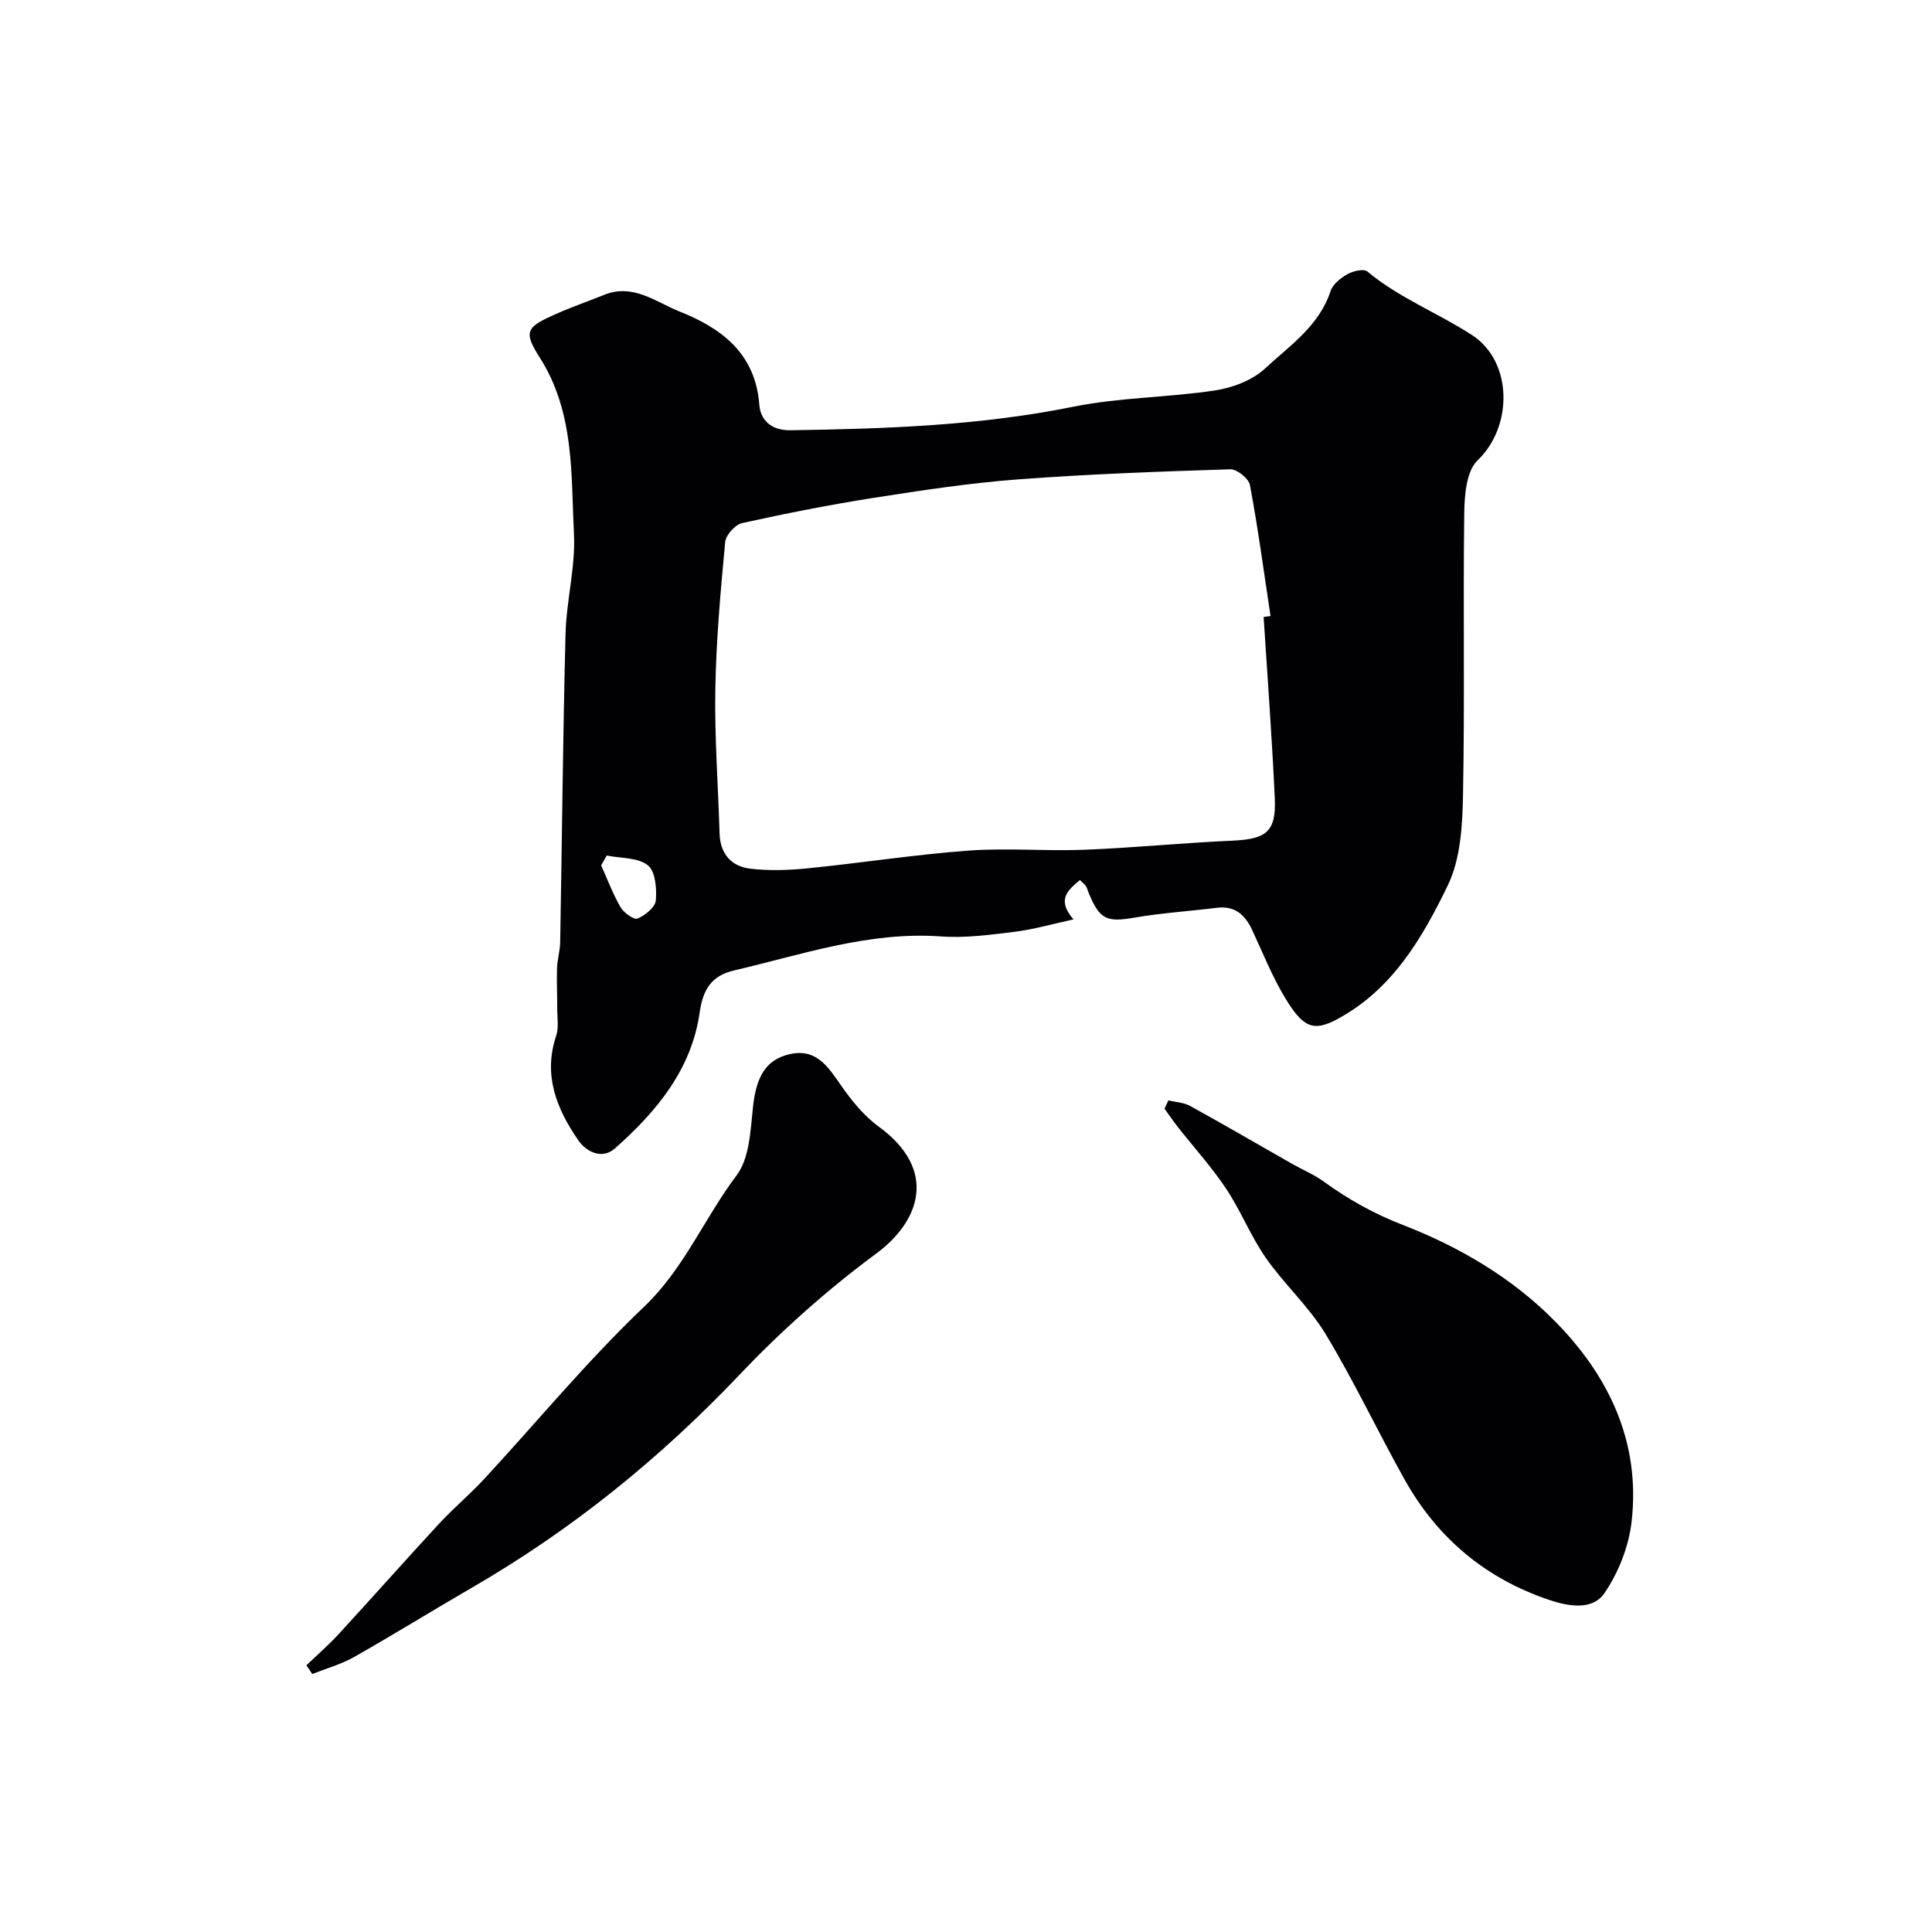
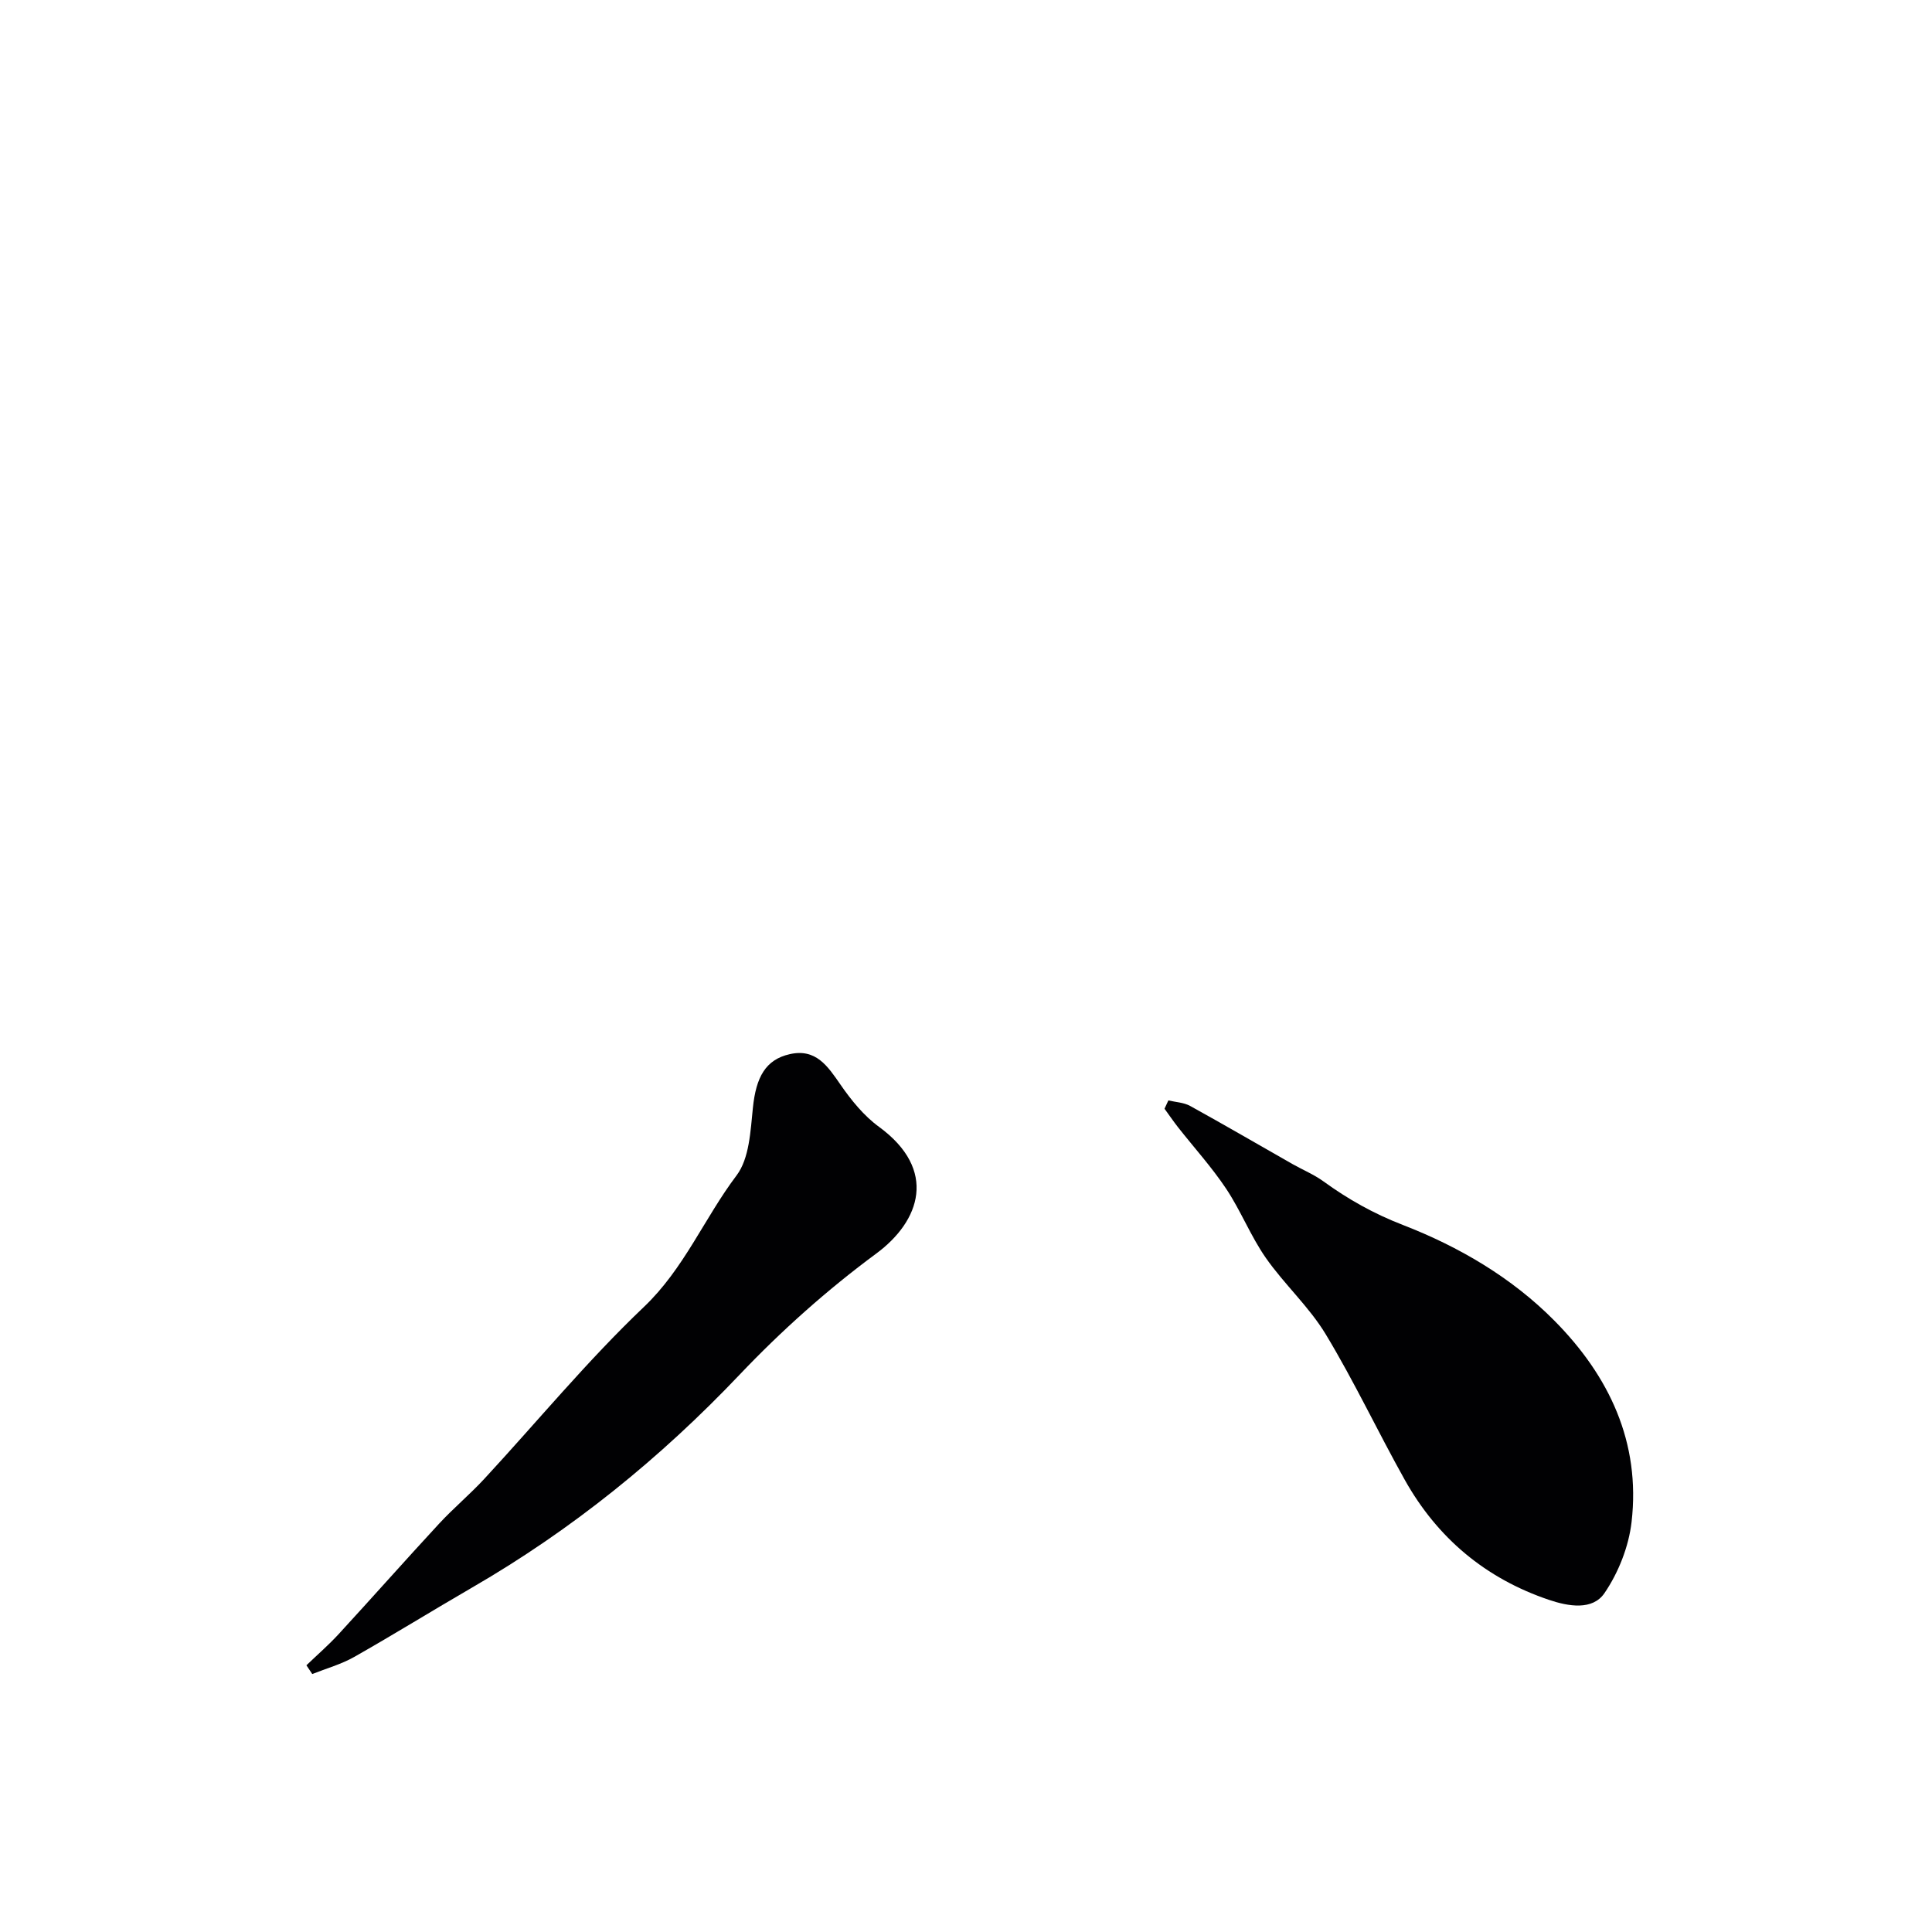
<svg xmlns="http://www.w3.org/2000/svg" enable-background="new 0 0 400 400" viewBox="0 0 400 400">
  <g fill="#010103">
-     <path d="m223.59 182.2c-2.45 2.08-4.92 4.01-1.34 8.15-4.32.94-8.19 2.07-12.14 2.56-5.06.63-10.23 1.33-15.28.97-14.91-1.07-28.75 3.75-42.88 7.05-4.66 1.09-6.41 3.93-7.09 8.69-1.68 11.82-8.96 20.55-17.55 28.15-2.6 2.3-5.85.83-7.61-1.73-4.47-6.49-7.28-13.44-4.55-21.6.57-1.71.21-3.75.22-5.64.01-2.8-.14-5.59-.04-8.39.06-1.79.62-3.56.65-5.35.38-21.29.56-42.58 1.11-63.87.18-6.88 2.08-13.78 1.74-20.59-.62-12.48.16-25.26-7.15-36.69-3.44-5.38-2.59-6.23 3.44-8.91 3.27-1.45 6.66-2.62 9.98-3.96 5.98-2.42 10.73 1.52 15.61 3.46 8.63 3.43 15.7 8.65 16.5 19.3.24 3.17 2.43 5.34 6.51 5.28 19.61-.3 39.13-.95 58.49-4.87 9.6-1.94 19.59-1.9 29.31-3.37 3.65-.55 7.75-2.09 10.39-4.54 5.1-4.73 11.2-8.81 13.57-16.03.46-1.41 2.07-2.7 3.46-3.49 1.17-.66 3.39-1.2 4.14-.58 6.58 5.49 14.59 8.57 21.67 13.16 8.47 5.49 8.52 18.94 1.17 25.95-2.31 2.2-2.71 7.14-2.76 10.85-.26 19.49.12 38.99-.26 58.48-.12 6.29-.5 13.2-3.15 18.67-5.28 10.9-11.5 21.59-22.89 27.7-5.02 2.7-7.13 1.64-10.8-4.42-2.69-4.44-4.62-9.35-6.83-14.08-1.47-3.13-3.58-5.03-7.32-4.56-5.66.71-11.38 1.06-16.99 2.03-5.8 1-7.24.45-9.56-5.21-.19-.46-.3-.96-.56-1.37-.3-.37-.71-.68-1.21-1.2zm38.03-54.46c.48-.07.96-.13 1.43-.2-1.37-9.05-2.58-18.12-4.26-27.11-.25-1.35-2.7-3.31-4.07-3.27-14.69.47-29.39.99-44.05 2.1-9.94.75-19.83 2.26-29.69 3.8-9.17 1.44-18.28 3.24-27.34 5.24-1.43.32-3.36 2.47-3.5 3.92-.95 10.17-1.87 20.37-2.04 30.58-.17 9.92.59 19.85.88 29.78.13 4.23 2.46 6.81 6.36 7.27 3.93.47 8 .32 11.95-.08 11.08-1.11 22.11-2.84 33.21-3.66 7.99-.59 16.06.14 24.08-.18 10.2-.4 20.38-1.43 30.58-1.88 7.01-.31 9.08-1.85 8.77-8.75-.57-12.53-1.51-25.04-2.31-37.56zm-136 49.39c-.39.68-.77 1.35-1.16 2.03 1.31 2.9 2.42 5.92 4.01 8.65.68 1.16 2.77 2.68 3.52 2.37 1.58-.66 3.67-2.34 3.79-3.76.21-2.46-.09-6.07-1.67-7.29-2.08-1.62-5.59-1.42-8.49-2z" />
    <path d="m241.9 227.83c1.51.36 3.19.42 4.5 1.14 7.12 3.93 14.15 8.03 21.22 12.05 2.12 1.2 4.41 2.14 6.37 3.56 5.13 3.72 10.4 6.69 16.5 9.05 11.53 4.47 22.46 10.84 31.32 19.79 11.36 11.47 17.89 25.22 15.99 41.69-.59 5.11-2.72 10.5-5.62 14.74-2.46 3.6-7.43 2.75-11.46 1.39-13.14-4.43-23.12-12.8-29.87-24.84-5.59-9.98-10.46-20.37-16.37-30.15-3.44-5.7-8.58-10.34-12.42-15.84-3.12-4.48-5.15-9.71-8.18-14.27-2.98-4.47-6.63-8.5-9.97-12.74-.98-1.25-1.87-2.57-2.81-3.85.27-.57.53-1.15.8-1.72z" />
    <path d="m63.44 344.78c2.23-2.14 4.58-4.18 6.67-6.45 6.97-7.58 13.8-15.3 20.79-22.86 2.99-3.23 6.39-6.07 9.37-9.29 10.99-11.88 21.32-24.44 33.02-35.57 8.35-7.94 12.51-18.38 19.2-27.24 2.67-3.53 2.89-9.23 3.39-14.02.65-6.34 2.62-9.97 7.64-11.1 5.42-1.22 7.85 2.49 10.5 6.32 2.23 3.23 4.84 6.45 7.97 8.73 12.18 8.92 8.56 19.5-.59 26.25-10.1 7.46-19.62 15.95-28.27 25.06-16.45 17.32-34.72 32.11-55.36 44.06-8.18 4.74-16.21 9.72-24.43 14.38-2.7 1.53-5.78 2.38-8.69 3.54-.41-.6-.81-1.2-1.21-1.81z" />
  </g>
</svg>